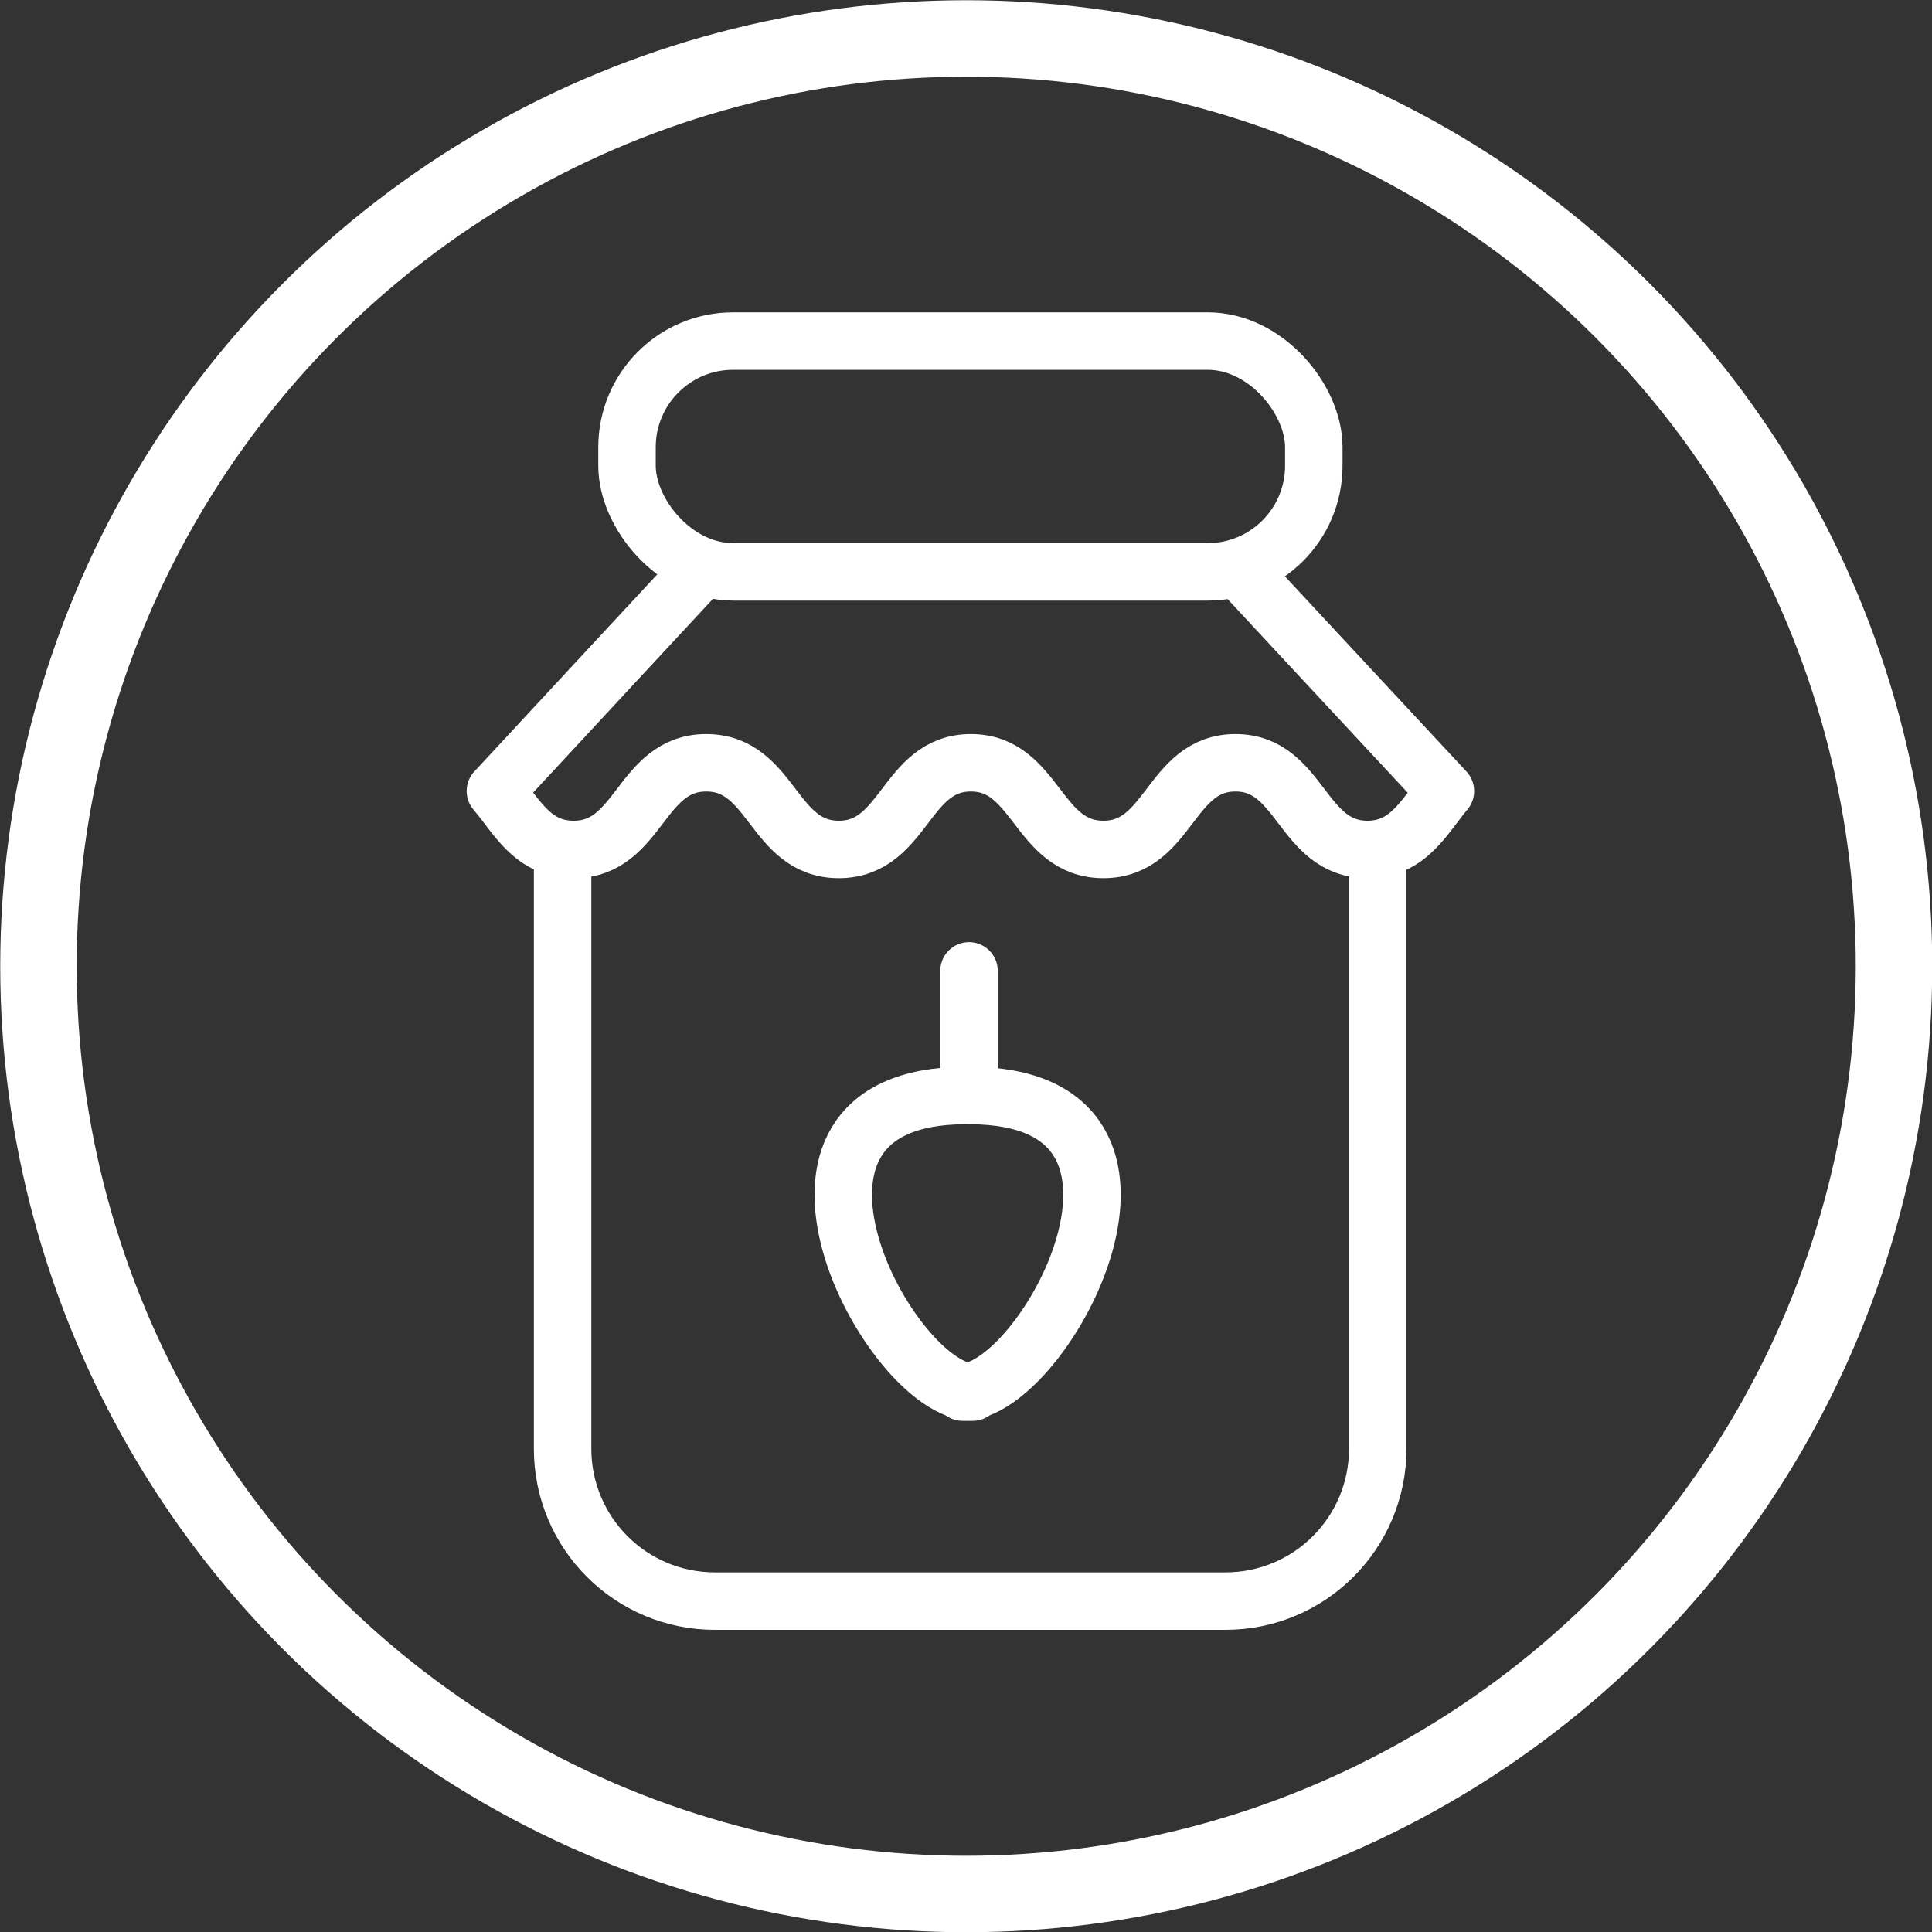
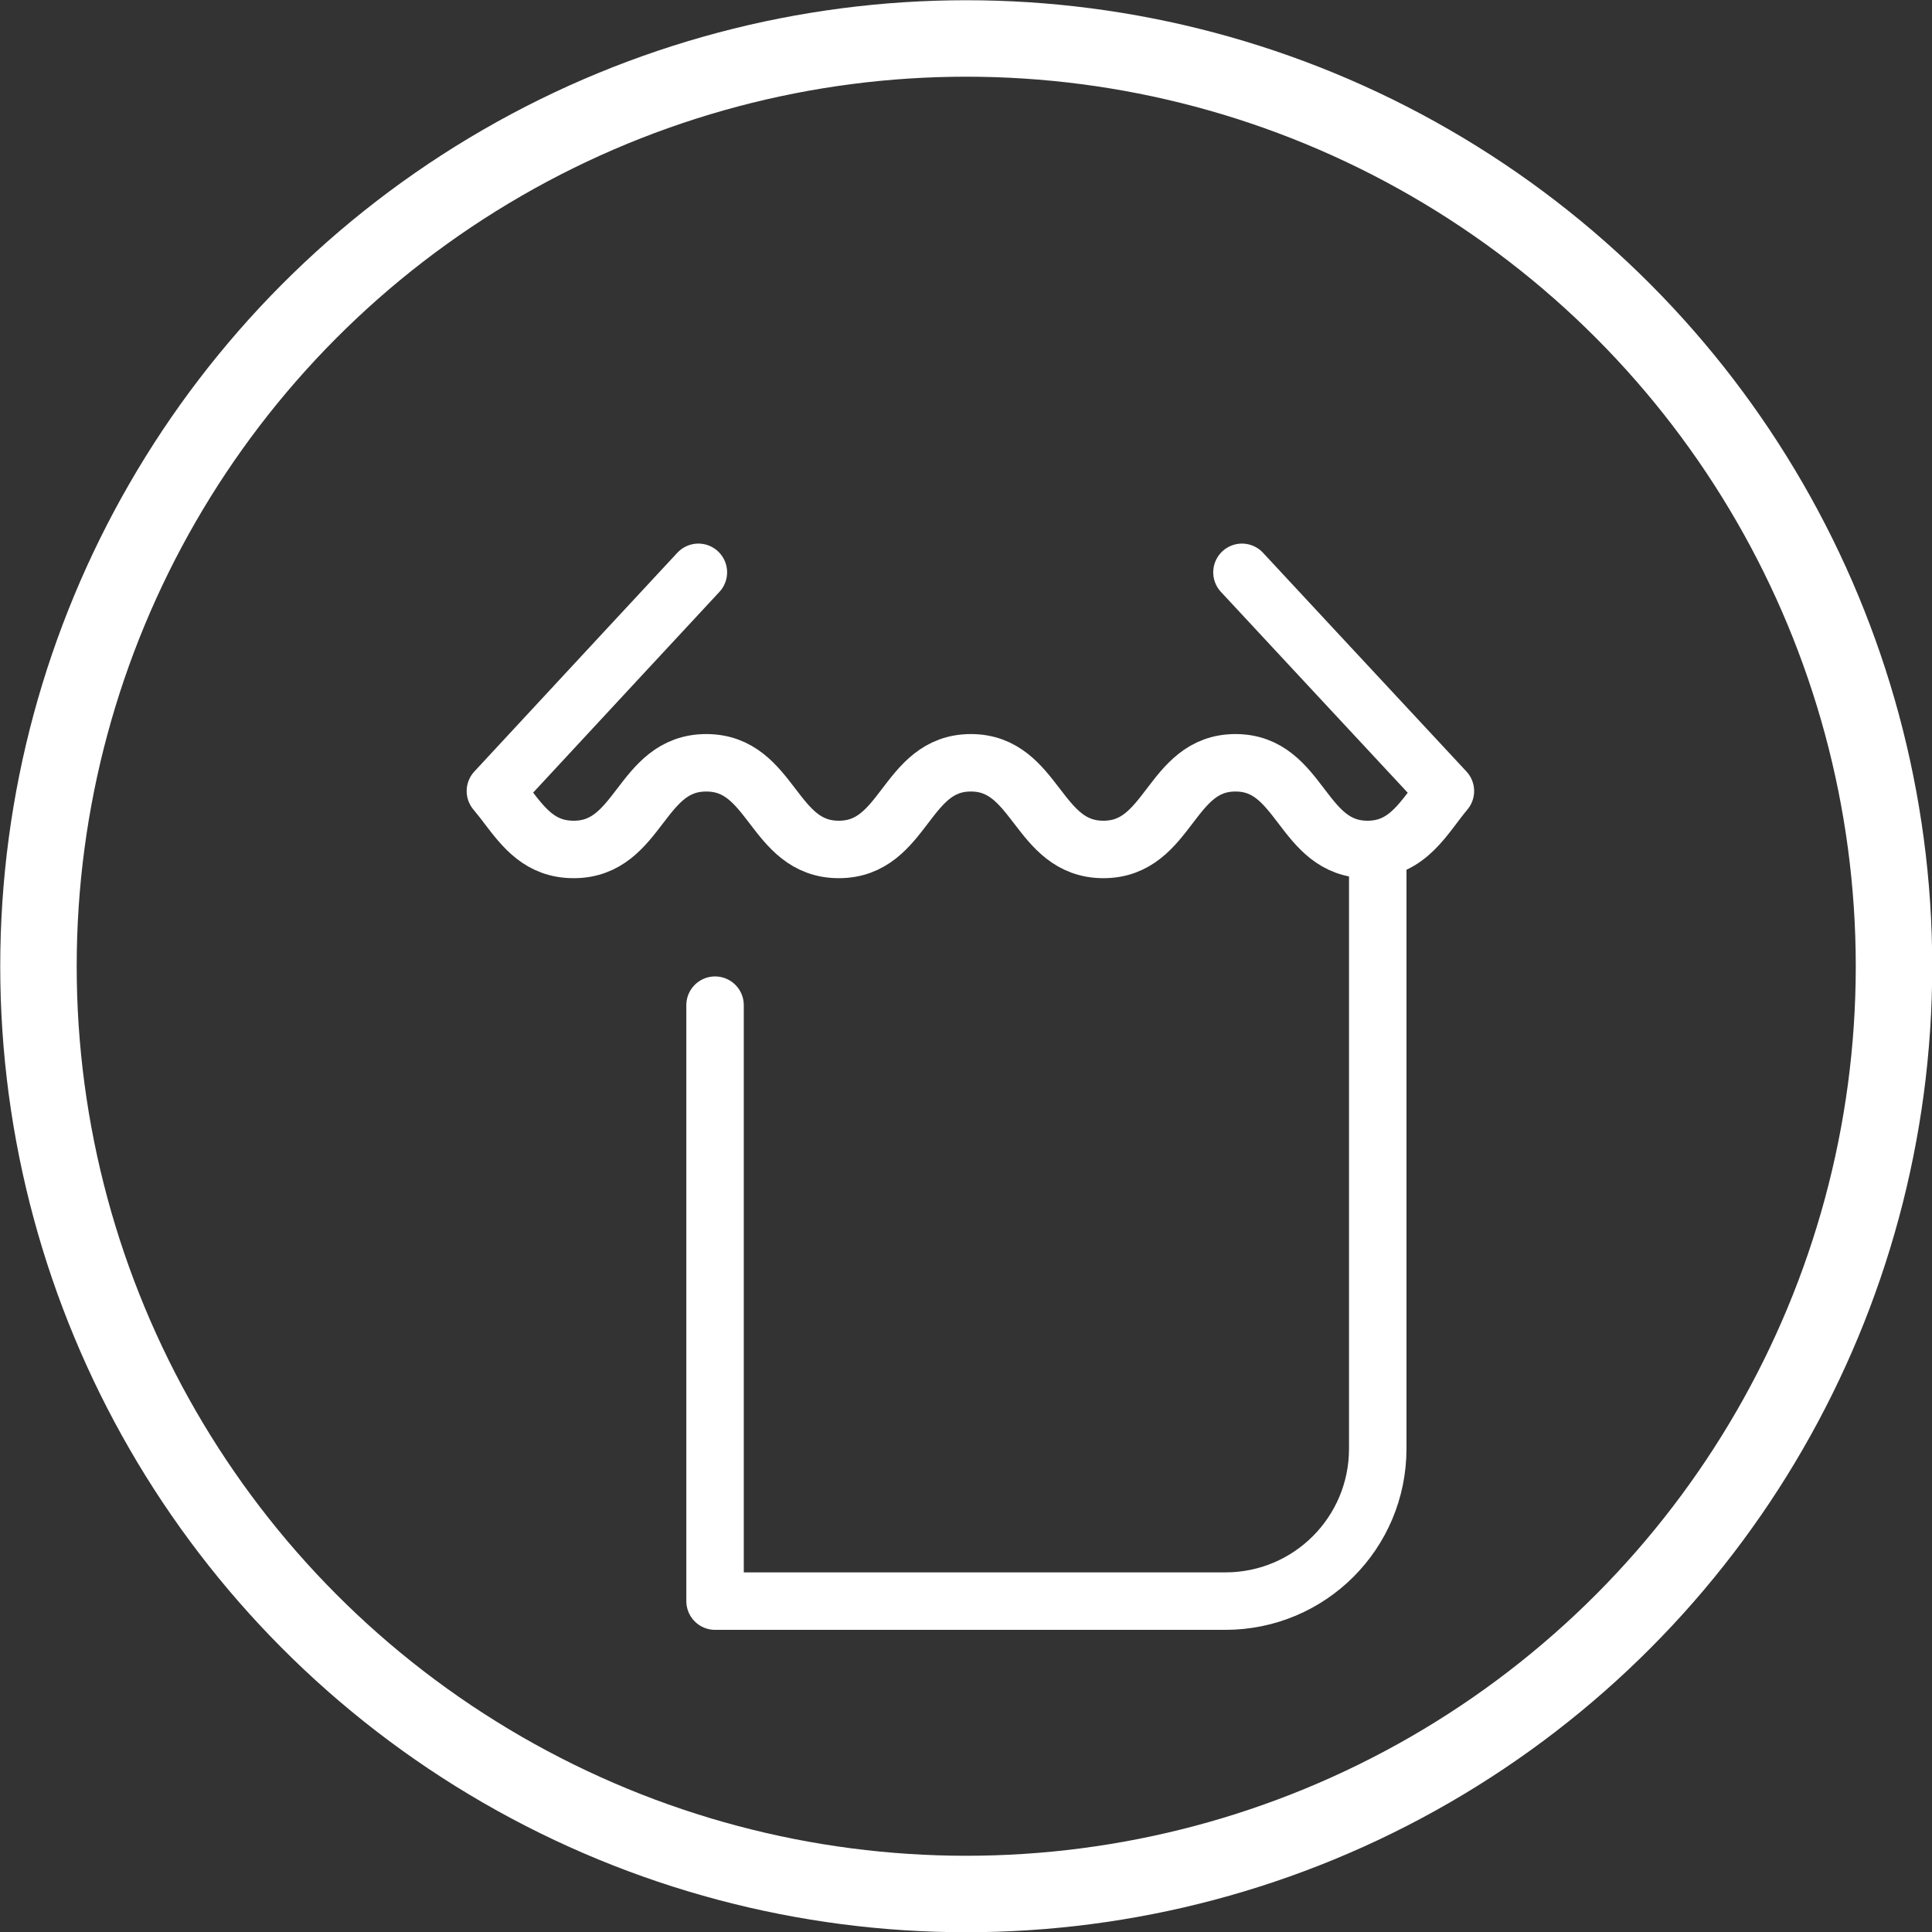
<svg xmlns="http://www.w3.org/2000/svg" id="_レイヤー_2" data-name="レイヤー 2" viewBox="0 0 41.69 41.69">
  <rect x="0" y="0" width="41.69" height="41.69" fill="#333333" stroke="none" />
  <defs>
    <style>
      .cls-1 {
        stroke-width: 1.65px;
      }

      .cls-1, .cls-2 {
        fill: none;
        stroke: #fff;
        stroke-linecap: round;
        stroke-linejoin: round;
      }

      .cls-2 {
        stroke-width: 1.24px;
      }
    </style>
  </defs>
  <g id="_レイヤー_1-2" data-name="レイヤー 1">
    <circle class="cls-1" cx="20.85" cy="20.85" r="20.02" />
-     <path class="cls-2" d="m29.73,18.4v12.86c0,1.82-1.47,3.29-3.29,3.29h-11.01c-1.82,0-3.29-1.47-3.29-3.29v-12.86" />
+     <path class="cls-2" d="m29.73,18.4v12.86c0,1.82-1.47,3.29-3.29,3.29h-11.01v-12.86" />
    <path class="cls-2" d="m15.07,12.35s-2.75,2.96-4.38,4.72c.09.11.18.22.26.33.36.47.71.93,1.43.93,1.43,0,1.43-1.87,2.86-1.87s1.43,1.87,2.86,1.87,1.43-1.87,2.85-1.87,1.43,1.87,2.86,1.87,1.43-1.87,2.85-1.87,1.42,1.87,2.85,1.87c.88,0,1.22-.71,1.68-1.26-1.63-1.75-4.39-4.72-4.39-4.72" />
-     <rect class="cls-2" x="13.53" y="7.36" width="14.82" height="4.98" rx="2.29" ry="2.29" />
-     <line class="cls-2" x1="20.91" y1="20.95" x2="20.91" y2="23.64" />
-     <path class="cls-2" d="m20.92,23.64c5.05,0,1.63,6.4-.15,6.4h.22c-1.78,0-5.2-6.4-.15-6.4h.07Z" />
  </g>
</svg>